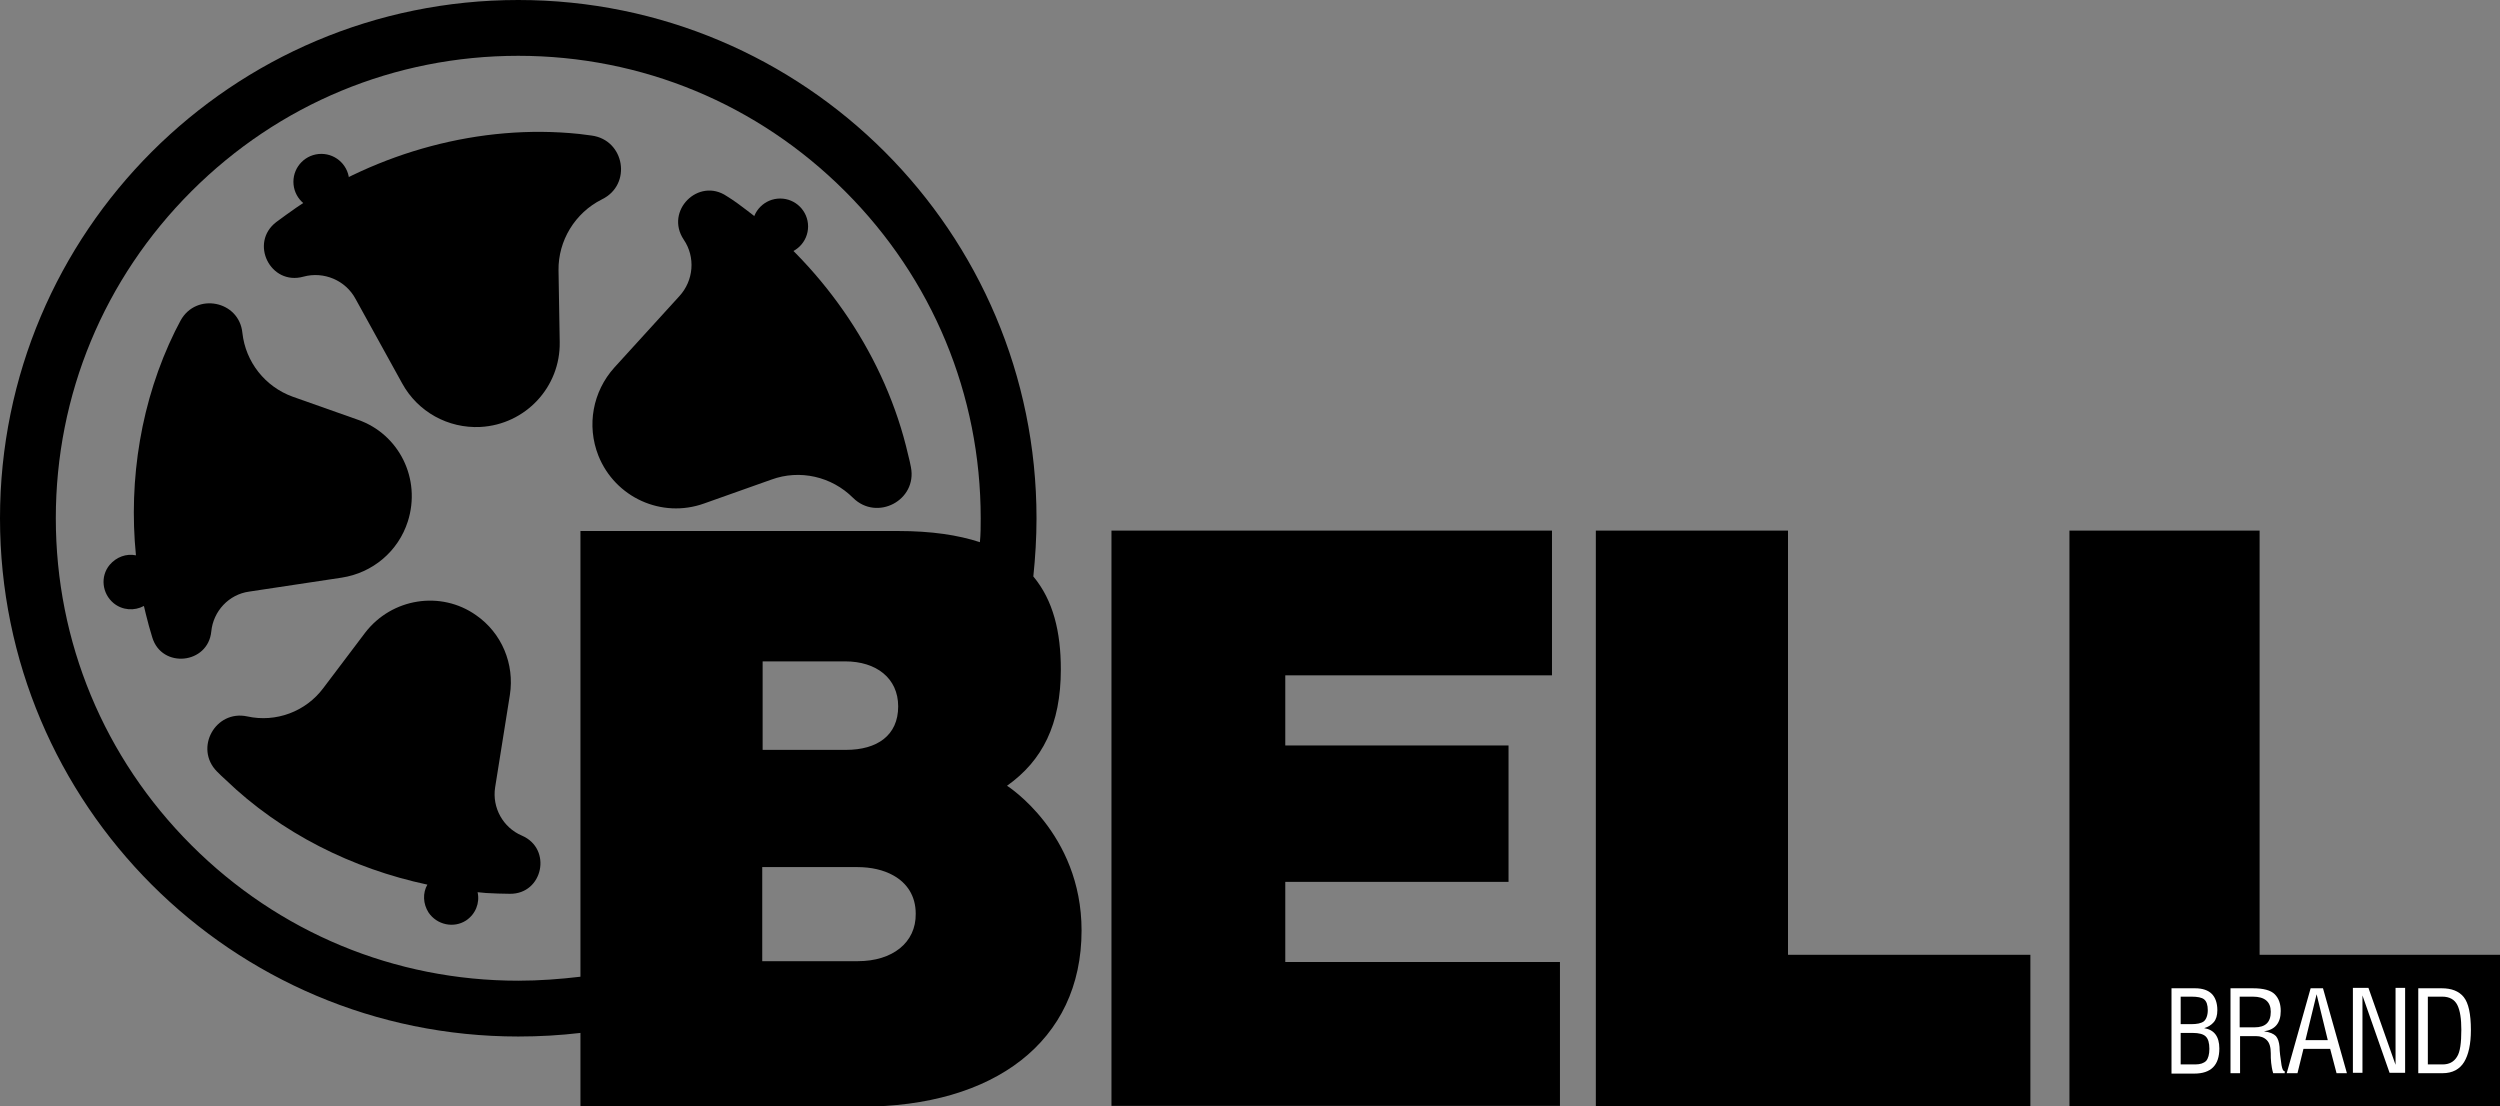
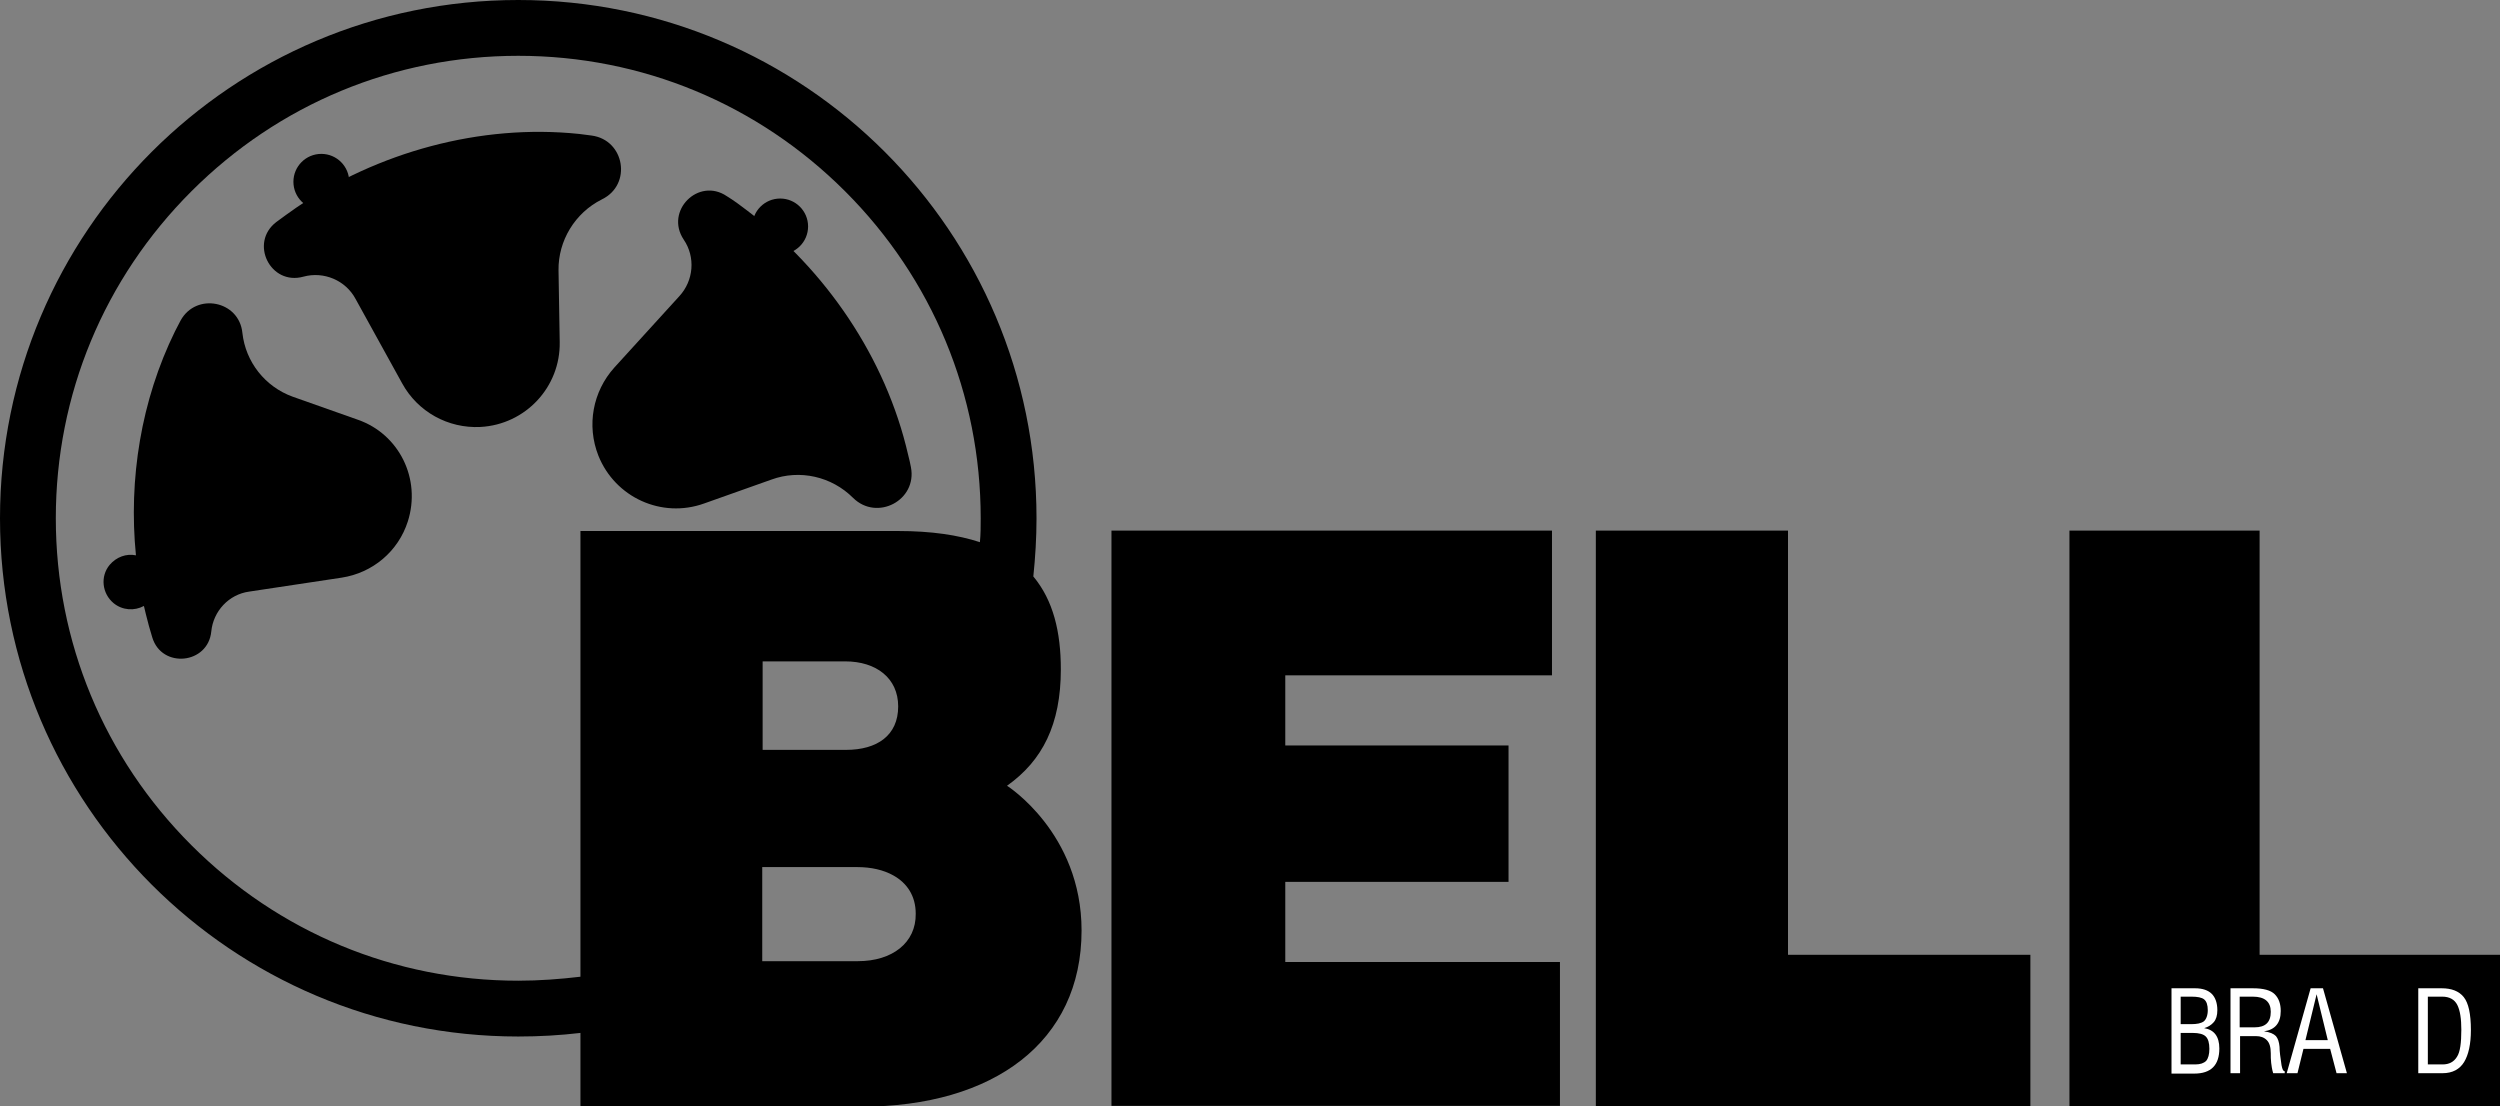
<svg xmlns="http://www.w3.org/2000/svg" xmlns:ns1="http://sodipodi.sourceforge.net/DTD/sodipodi-0.dtd" version="1.1" id="svg2" ns1:docname="6677be2a4824c152b2df5e969afbebc6.ai" x="0px" y="0px" width="627.1px" height="277.5px" viewBox="0 0 627.1 277.5" style="enable-background:new 0 0 627.1 277.5;" xml:space="preserve">
  <rect x="0" y="0" width="627.1" height="277.5" fill="#808080" stroke="none" />
  <style type="text/css">
	.st0{fill:#FFFFFF;}
</style>
  <g>
    <path d="M252.6,197.1c8.9-6.3,13.5-15.4,13.5-29.2c0-9.4-1.9-17.3-6.9-23.3c0.5-4.8,0.8-9.7,0.8-14.6C260,58.2,201.8,0,130,0   C58.2,0,0,58.2,0,130c0,71.8,58.2,130,130,130c5.3,0,10.5-0.3,15.6-0.9v18.5H216c33.3,0,55.3-16.3,55.3-44.2   C271.3,208.9,252.6,197.1,252.6,197.1z M130,246c-31,0-60.1-12.1-82-34c-21.9-21.9-34-51-34-82c0-31,12.1-60.1,34-82   c21.9-21.9,51-34,82-34c31,0,60.1,12.1,82,34c21.9,21.9,34,51,34,82c0,2,0,4-0.2,6c-5.5-1.8-12.2-2.8-20.5-2.8h-79.7V245   C140.5,245.6,135.3,246,130,246z M191.3,188.1v-22.2h20.7c7.8,0,13.3,4.2,13.3,11.3c0,7.3-5.3,10.9-13.1,10.9H191.3z M215.2,241.1   h-24v-23.6H215c3.5,0,6.6,0.7,9.1,2.1c3.4,1.9,5.6,5.1,5.6,9.6C229.8,236.5,223.8,241.1,215.2,241.1z" />
    <path d="M278.8,133.1h110.5v36.3h-66.9V187h56v34.2h-56v20.1h68.9v36.1H278.8V133.1z" />
    <path d="M400.3,133.1h48.2v106.4h60.8v38h-109V133.1z" />
    <path d="M519.1,133.1h47.7v106.4h60.3v38h-108V133.1z" />
    <g>
      <g>
        <path d="M228.5,117.2c-0.2-1-0.4-2-0.7-3.1c-5.6-24.4-20.7-46.4-40.4-61.3c-1.7-1.3-3.3-2.5-5.1-3.6c-7.1-4.8-15.6,3.7-10.8,10.9     l0,0c3,4.4,2.5,10.3-1.1,14.2l-16.3,17.9c-5.4,6-7,14.5-4,22.1v0c4.2,10.5,15.9,15.8,26.5,12l16.9-6c7.1-2.6,15.1-0.8,20.5,4.6     l0,0C220,130.8,230.1,125.5,228.5,117.2z" />
      </g>
      <circle cx="195.7" cy="56.8" r="7" />
    </g>
    <g>
      <g>
        <path d="M148.4,34c-1-0.1-2.1-0.3-3.1-0.4c-24.9-2.6-50.6,4.6-71,18.5c-1.7,1.2-3.4,2.4-5,3.6c-6.8,5.2-1.5,16,6.8,13.7l0,0     c5.1-1.4,10.6,0.9,13.1,5.6l11.7,21.2c3.9,7.1,11.5,11.3,19.6,10.9l0,0c11.3-0.6,20.1-10,19.9-21.3l-0.3-18     C140,60.4,144.2,53.4,151,50l0,0C158.6,46.3,156.7,35.1,148.4,34z" />
      </g>
      <circle cx="80.6" cy="45.6" r="7" />
    </g>
    <g>
      <path d="M89.8,105.3l-16.4-5.8c-6.9-2.5-11.8-8.7-12.6-16c-0.8-8.1-11.6-10.2-15.5-3.1c-0.5,0.9-0.9,1.8-1.4,2.7    c-8.5,17.3-11.7,37.1-9.8,56.2c-2.4-0.5-4.9,0.4-6.6,2.4c-2.4,2.9-1.9,7.2,1,9.6c2.2,1.8,5.2,2,7.6,0.7c0.2,0.7,0.3,1.4,0.5,2.1    c0.5,2,1,3.9,1.6,5.8c2.4,7.9,14,6.7,14.8-1.5c0.5-5.1,4.4-9.3,9.5-10l23.2-3.5c7.8-1.2,14.2-6.6,16.6-14.1v0    C105.7,120.1,100.1,108.9,89.8,105.3z" />
    </g>
    <g>
-       <path d="M91.6,158.7l-10.5,13.9c-4.4,5.9-11.9,8.7-19.1,7.1c-8-1.7-13.3,8-7.6,13.8c0.7,0.7,1.4,1.4,2.2,2.1    c13.9,13.4,31.8,22.3,50.6,26.3c-1.2,2.1-1.1,4.8,0.3,7c2.1,3.1,6.3,4,9.4,2c2.4-1.6,3.5-4.4,2.9-7.1c0.7,0.1,1.4,0.1,2.1,0.2    c2,0.1,4,0.2,6,0.2c8.3,0.1,10.7-11.3,3-14.6c-4.7-2-7.5-7-6.7-12.1l3.7-23.2c1.2-7.7-2-15.5-8.5-20l0,0    C110.6,148.1,98.3,150,91.6,158.7z" />
-     </g>
+       </g>
    <g>
      <path class="st0" d="M544.7,269.2v-21.3h5.9c1.9,0,3.3,0.5,4.2,1.4c0.9,0.9,1.4,2.3,1.4,4.1c0,1.3-0.3,2.3-0.9,3    c-0.6,0.7-1.4,1.2-2.4,1.5c2.5,0.4,3.8,2.1,3.8,5.1c0,4.2-2.1,6.3-6.3,6.3H544.7z M547,256.9h2.6c1.5,0,2.5-0.2,3.2-0.7    c0.6-0.5,1-1.5,1-2.8c0-1.3-0.3-2.2-0.9-2.7s-1.7-0.7-3.2-0.7h-0.4H547V256.9z M547,267h3.7c1.2,0,2.1-0.3,2.7-0.9    c0.5-0.6,0.8-1.6,0.8-3c0-1.5-0.3-2.5-0.9-3.1c-0.6-0.6-1.7-0.9-3.3-0.9h-3V267z" />
      <path class="st0" d="M573,269.2h-2.8c-0.3-1-0.4-1.8-0.5-2.6c-0.1-0.8-0.1-1.6-0.1-2.4c0-1.5-0.3-2.6-1-3.3c-0.7-0.7-1.6-1-2.7-1    h-4v9.3h-2.4v-21.3h5.6c2.7,0,4.5,0.5,5.5,1.5c1,1,1.5,2.4,1.5,4.2c0,3-1.4,4.7-4.2,5.1c1.5,0.2,2.4,0.6,3,1.2    c0.5,0.6,0.8,1.5,0.9,2.7c0,1.1,0.2,2.6,0.5,4.6c0.2,1,0.4,1.5,0.8,1.5V269.2z M569.6,253.8c0-2.5-1.5-3.8-4.5-3.8h-3.3v7.7h3.7    C568.3,257.7,569.6,256.4,569.6,253.8z" />
      <path class="st0" d="M573.6,269.2l6-21.3h3.1l6,21.3h-2.6l-1.6-6.1h-6.7l-1.5,6.1H573.6z M578.3,260.9h5.6l-2.8-11.5L578.3,260.9z    " />
-       <path class="st0" d="M590.2,247.8h3.9l6.8,19.3v-19.3h2.4v21.3h-3.9l-6.8-19.4v19.4h-2.4V247.8z" />
      <path class="st0" d="M606.6,269.2v-21.3h5.9c2.4,0,4.3,0.7,5.5,2.2c1.2,1.5,1.8,4.2,1.8,8.3c0,3.5-0.6,6.2-1.7,8s-2.9,2.8-5.4,2.8    H606.6z M609,267h3.7c1.6,0,2.8-0.6,3.6-1.9c0.8-1.2,1.1-3.5,1.1-6.8c0-2.7-0.3-4.8-1-6.2c-0.7-1.4-2-2.1-3.8-2.1H609V267z" />
    </g>
  </g>
</svg>